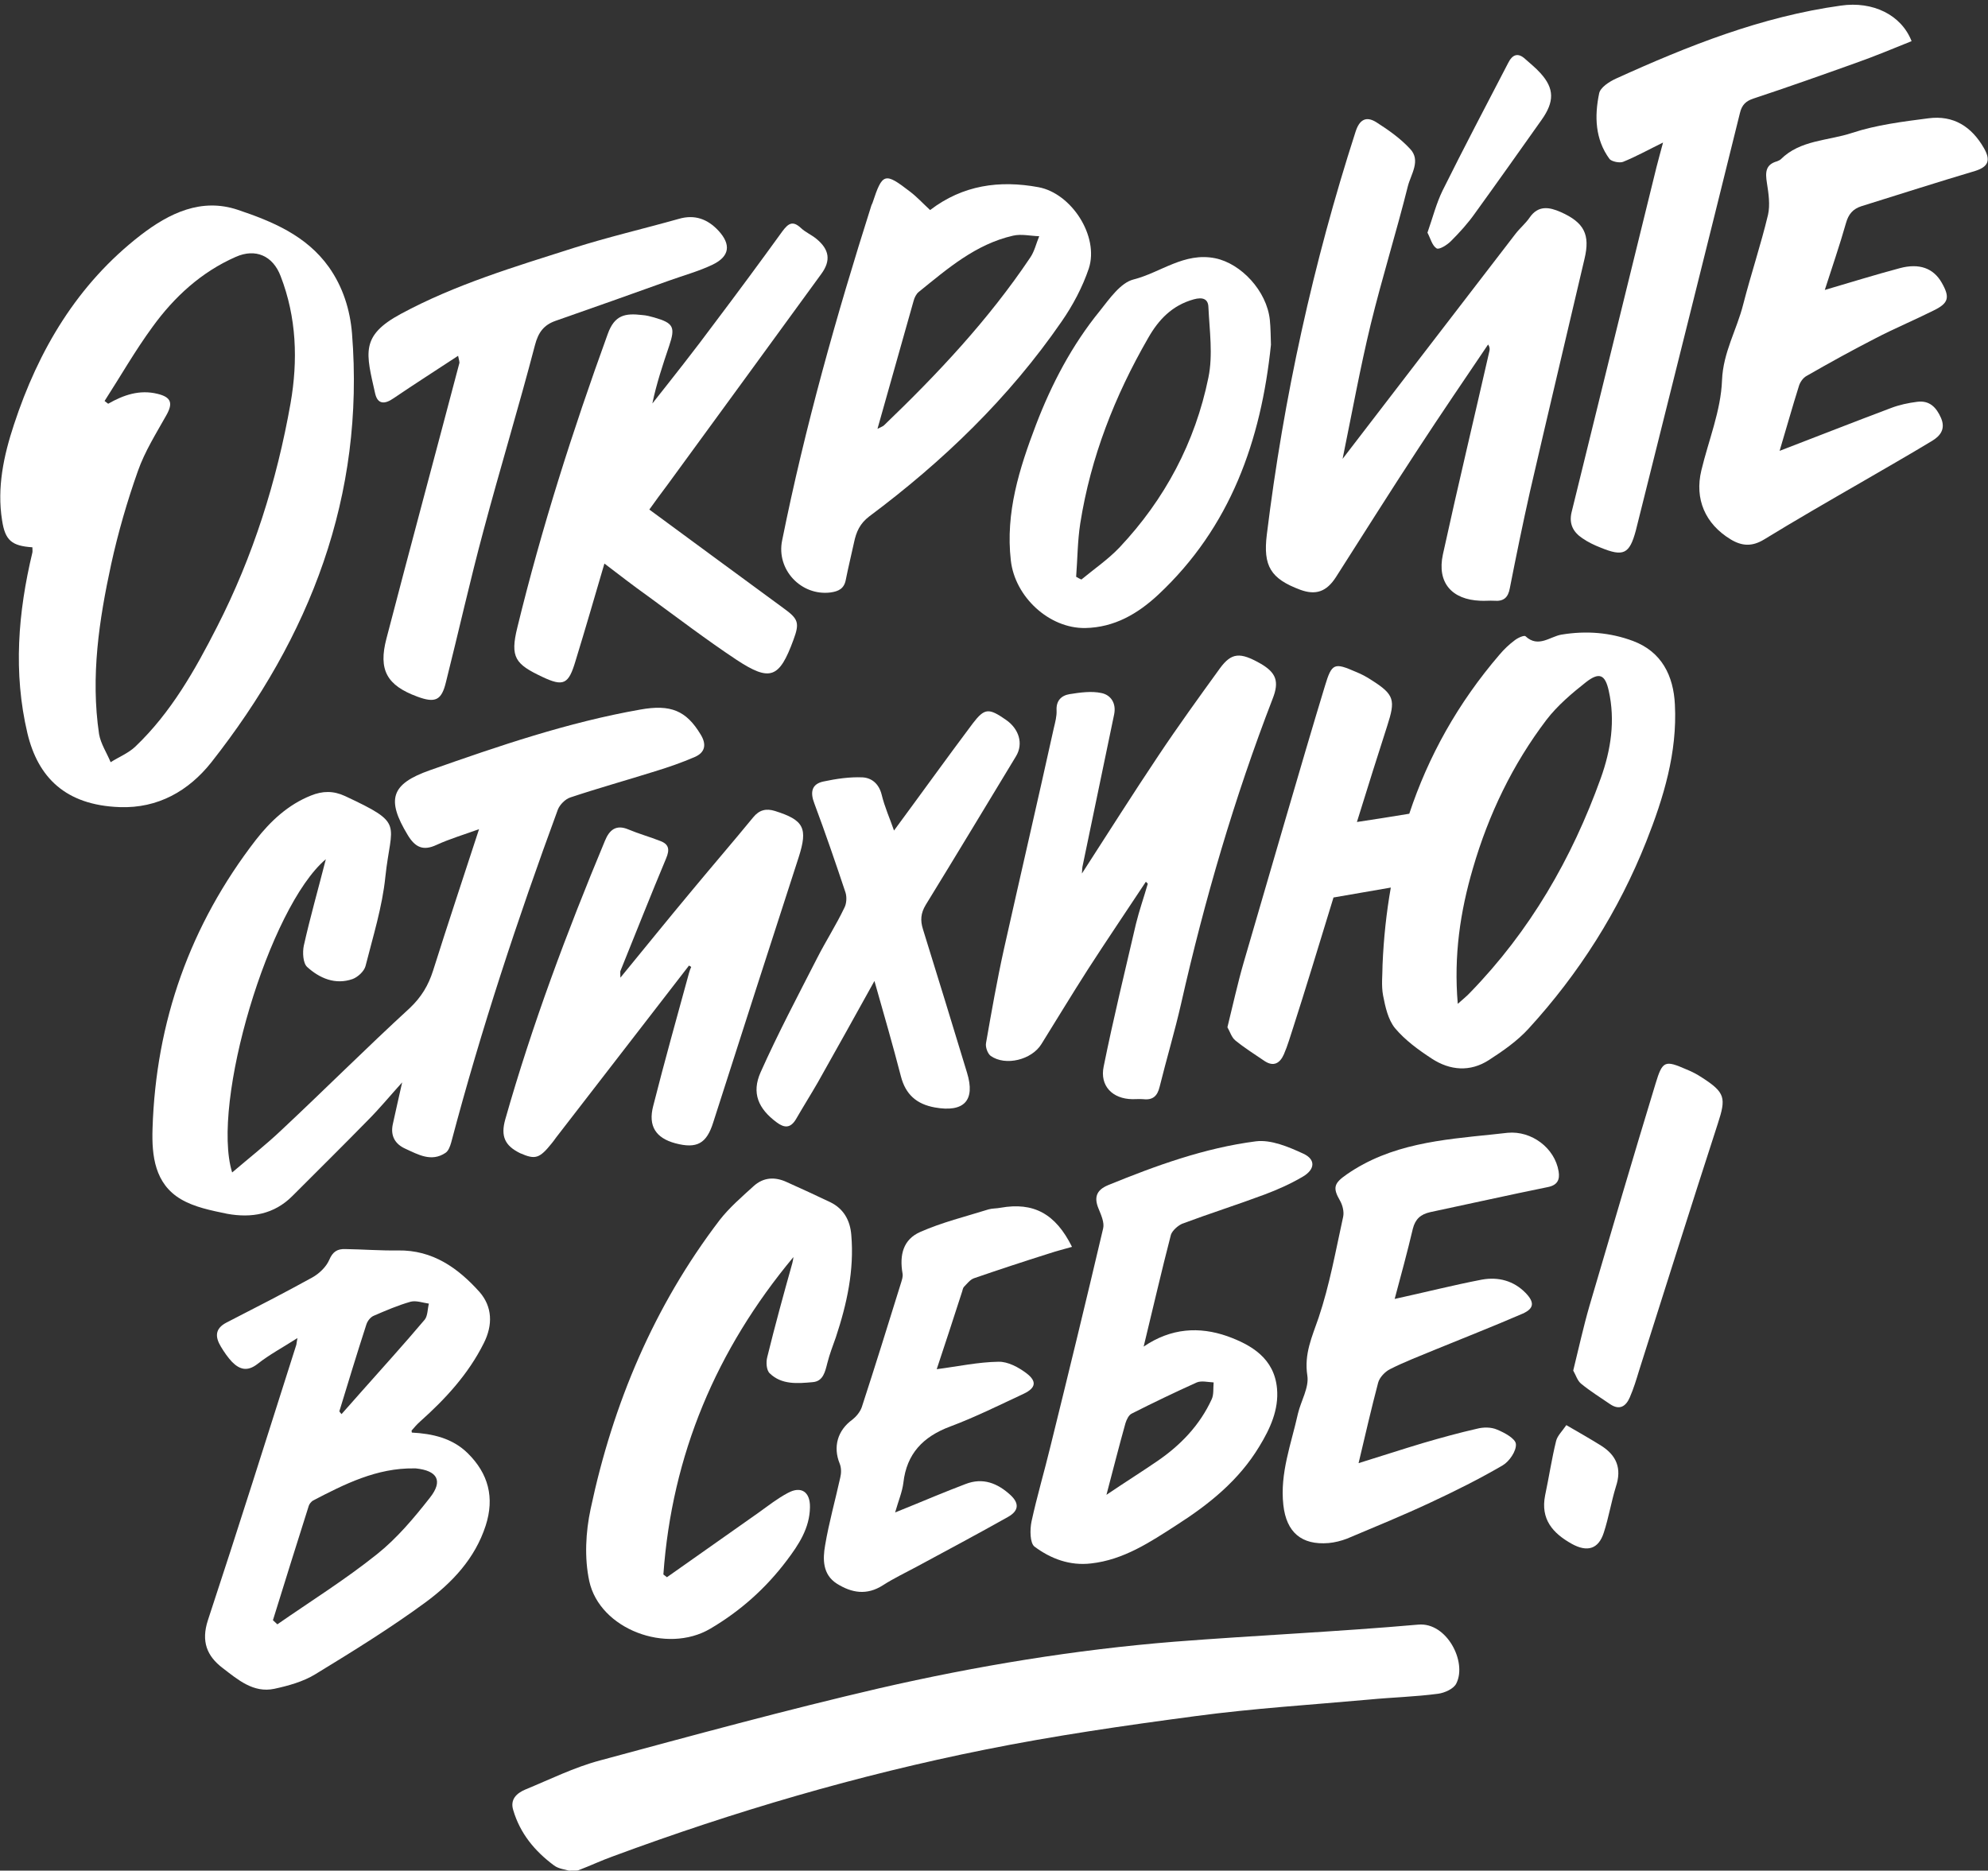
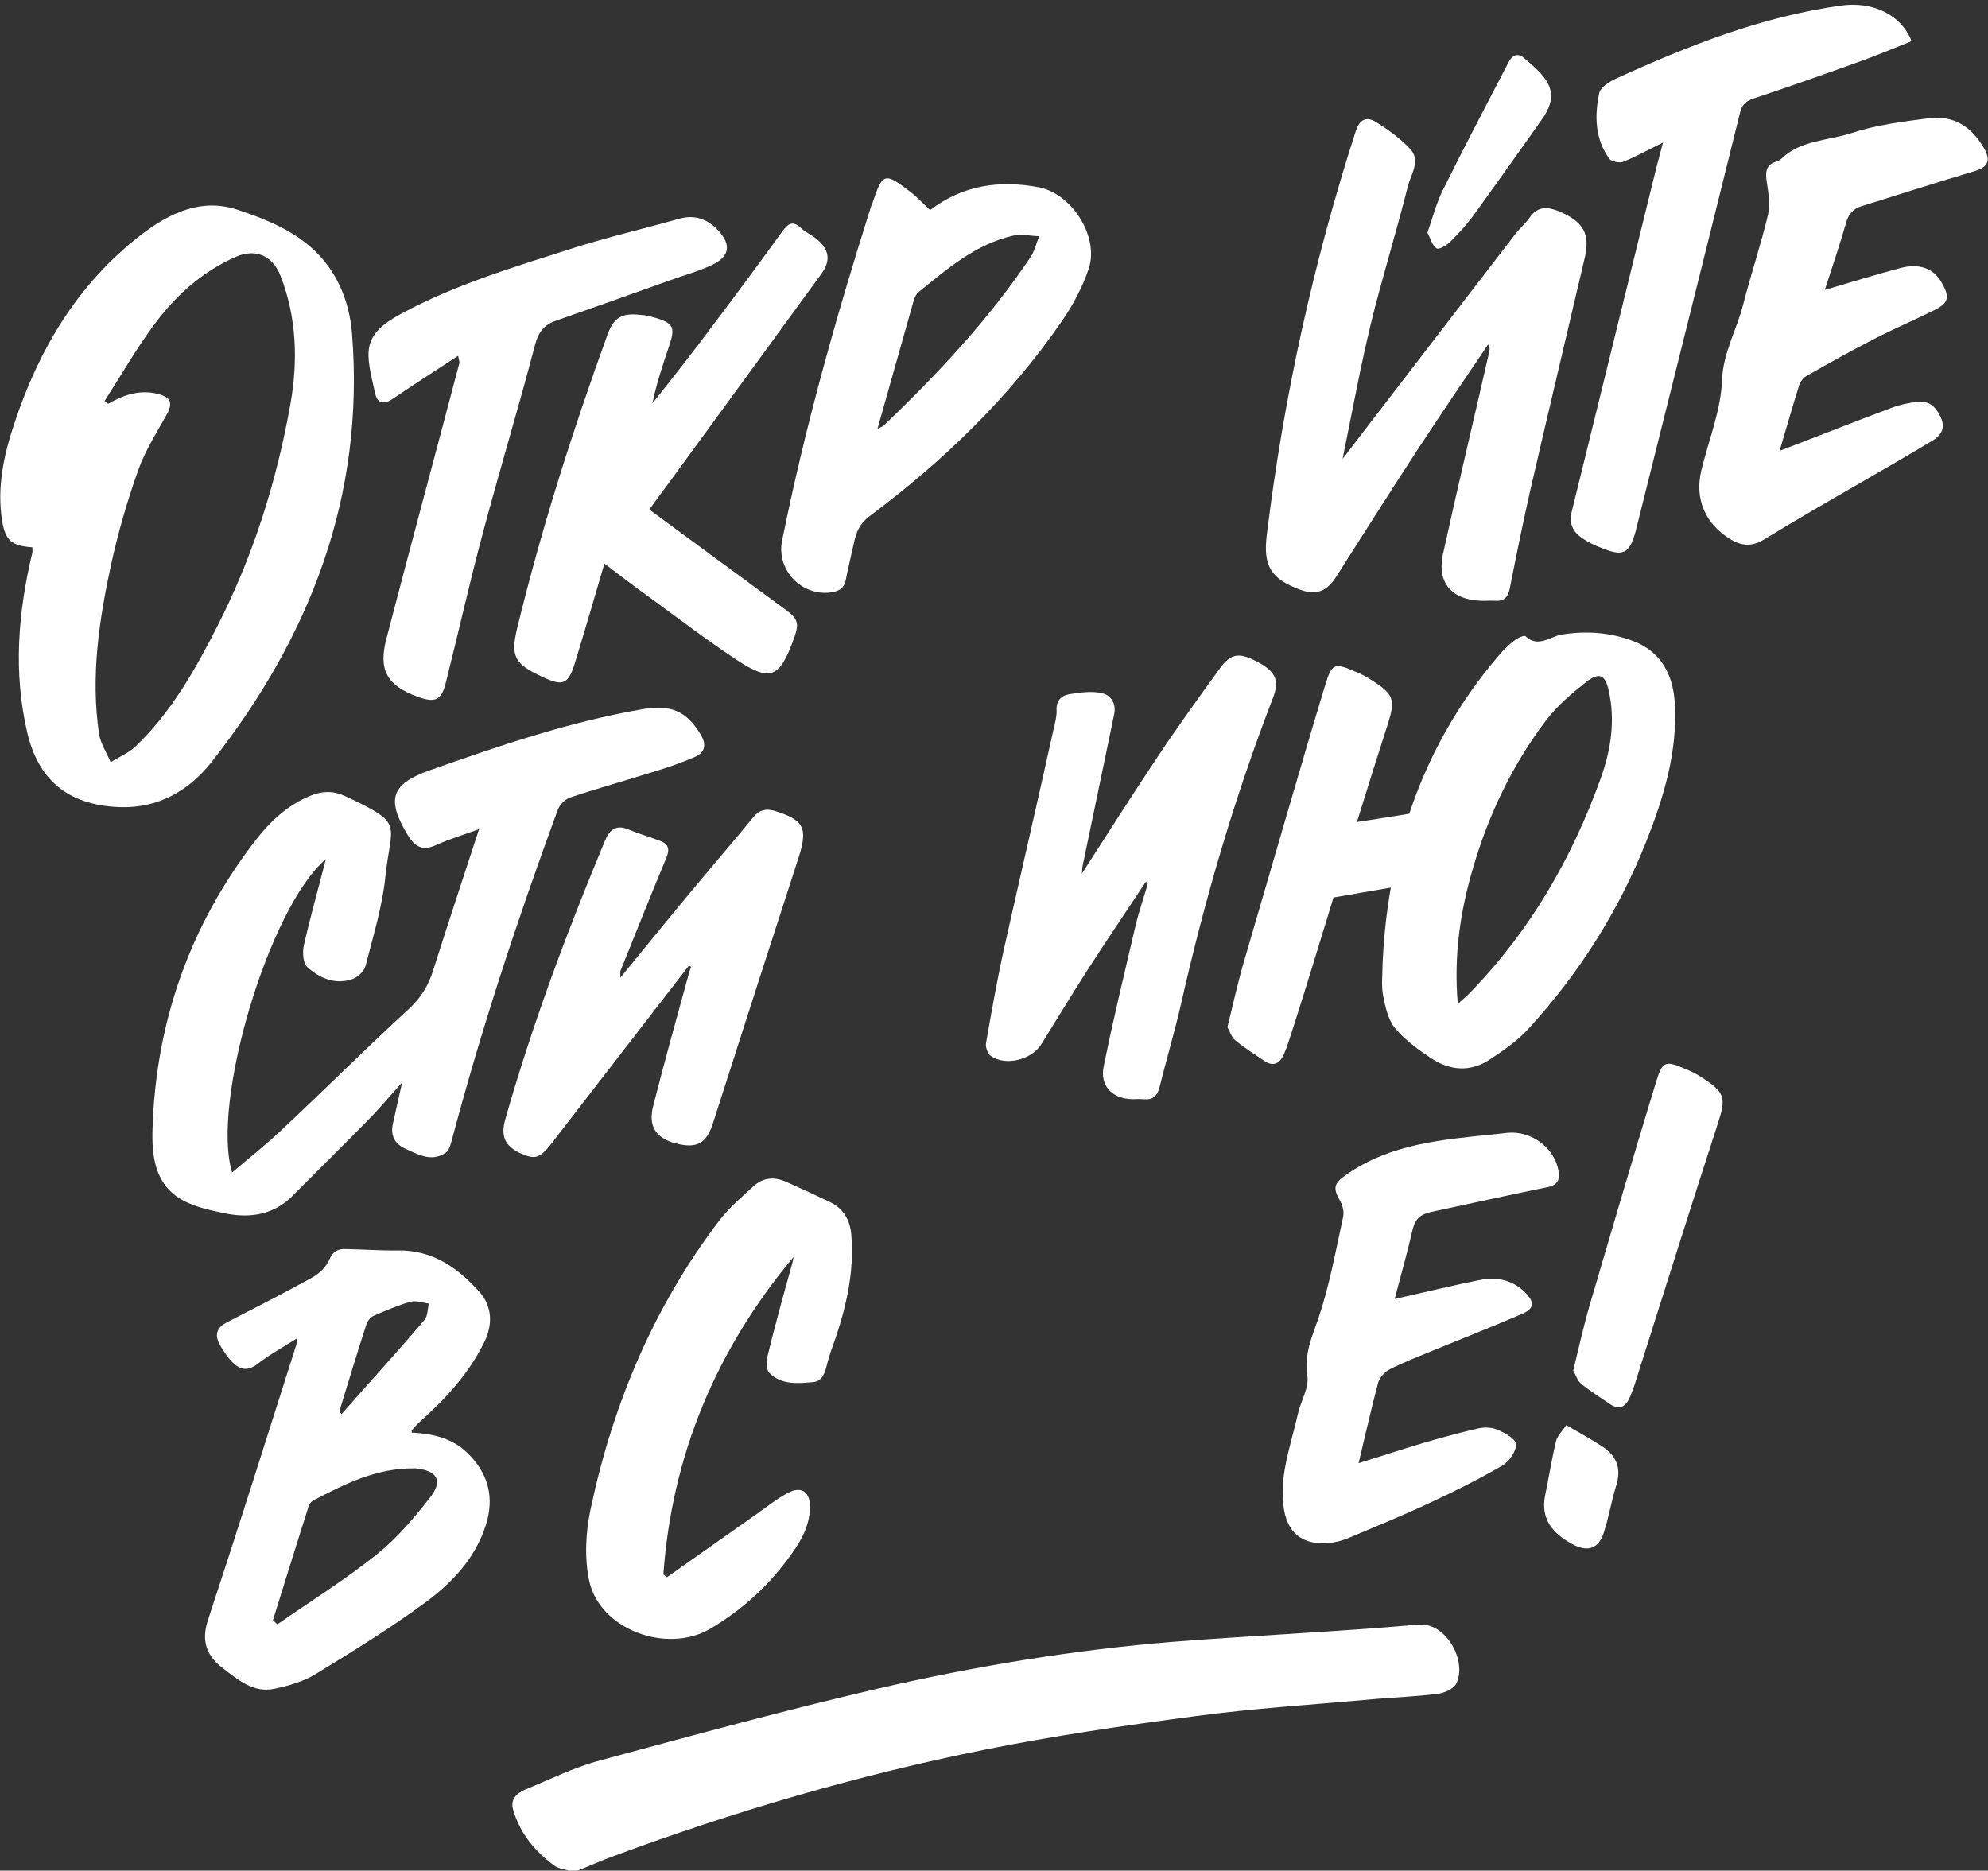
<svg xmlns="http://www.w3.org/2000/svg" width="390" height="367" viewBox="0 0 390 367" fill="none">
  <rect x="0" y="0" width="390" height="367" fill="#333333" stroke="none" />
  <path d="M26.57 146.455C25.219 147.752 23.327 148.509 21.705 149.536C20.948 147.698 19.759 145.914 19.435 144.023C17.759 132.725 19.435 121.644 21.813 110.671C23.165 104.508 24.948 98.346 27.057 92.4C28.408 88.562 30.624 85.048 32.624 81.481C33.976 79.102 33.597 77.913 30.895 77.264C27.381 76.4 24.246 77.481 21.219 79.21C21.002 79.048 20.732 78.832 20.516 78.67C23.651 73.805 26.516 68.778 29.922 64.129C34.192 58.237 39.489 53.372 46.246 50.399C50.138 48.669 53.544 50.183 55.057 54.183C58.192 62.291 58.463 70.724 57.003 79.102C54.3 94.4 49.652 109.157 42.57 122.995C38.246 131.482 33.543 139.806 26.57 146.455ZM41.435 149.59C60.841 124.941 71.598 97.319 69.057 65.426C68.679 60.778 67.274 56.291 64.517 52.399C60.084 46.183 53.381 43.426 46.624 41.156C39.489 38.777 33.219 41.804 27.597 46.129C15.165 55.751 7.543 68.67 2.732 83.319C0.732 89.373 -0.62 95.643 0.407 102.076C1.002 106.022 2.299 107.103 6.353 107.373C6.353 107.86 6.408 108.13 6.353 108.4C3.543 120.13 2.57 131.968 5.38 143.86C7.435 152.455 12.786 157.969 23.489 158.347C31.003 158.617 37.003 155.158 41.435 149.59Z" fill="white" />
  <path d="M57.328 234.673C62.3 229.7 67.274 224.781 72.193 219.754C74.409 217.538 76.409 215.105 78.895 212.348C78.193 215.538 77.598 218.024 77.058 220.565C76.571 222.835 77.49 224.457 79.544 225.376C82.031 226.511 84.625 228.024 87.382 226.186C87.977 225.808 88.301 224.889 88.517 224.132C94.355 202.024 101.545 180.294 109.437 158.834C109.815 157.861 110.896 156.78 111.869 156.455C117.383 154.617 123.004 153.05 128.518 151.32C131.167 150.509 133.815 149.59 136.302 148.509C138.302 147.644 138.68 146.077 137.437 144.077C134.626 139.428 131.599 138.131 125.599 139.212C111.437 141.698 97.869 146.347 84.355 151.104C76.679 153.807 75.76 156.834 79.977 163.807C81.436 166.239 83.004 166.996 85.652 165.753C88.247 164.564 91.004 163.753 93.977 162.672C90.842 172.293 87.815 181.375 84.95 190.456C84.031 193.321 82.679 195.591 80.409 197.753C71.868 205.591 63.652 213.808 55.165 221.754C52.138 224.619 48.841 227.213 45.543 230.024C41.327 216.456 52.787 177.969 63.922 168.564C62.409 174.51 60.841 179.969 59.598 185.537C59.328 186.834 59.436 188.942 60.246 189.699C62.679 191.915 65.76 193.267 69.165 192.078C70.193 191.699 71.436 190.564 71.706 189.537C73.166 183.753 75.004 177.915 75.598 172.023C76.733 161.32 79.49 161.699 67.706 156.185C65.382 155.104 63.273 155.158 61.003 156.077C56.517 157.861 53.057 161.104 50.192 164.78C37.327 181.429 30.57 200.402 29.922 221.484C29.759 226.727 30.354 232.241 35.489 235.268C38.138 236.835 41.435 237.484 44.571 238.133C49.327 238.997 53.76 238.241 57.328 234.673Z" fill="white" />
  <path d="M278.251 318.729C262.305 320.134 246.358 320.837 230.412 322.08C210.898 323.648 191.6 326.837 172.519 331.215C154.14 335.486 135.924 340.459 117.707 345.378C112.626 346.729 107.869 349.108 103.004 351.108C101.382 351.81 100.031 353 100.68 355.108C102.031 359.702 104.896 363.162 108.68 365.973C109.599 366.676 111.004 366.784 111.599 367C112.68 366.946 113.166 367.054 113.545 366.892C115.815 366.027 117.977 365 120.248 364.189C144.032 355.378 168.357 348.243 193.168 343.27C206.844 340.513 220.736 338.513 234.574 336.675C245.872 335.161 257.277 334.459 268.629 333.432C273.116 332.999 277.602 332.891 282.089 332.297C283.386 332.134 285.224 331.324 285.71 330.242C287.819 326.026 283.819 318.242 278.251 318.729Z" fill="white" />
  <path d="M255.061 115.698C258.142 116.833 260.25 116.076 262.088 113.211C267.44 104.833 272.737 96.4 278.197 88.076C282.683 81.21 287.332 74.4 291.927 67.589C292.305 68.129 292.251 68.507 292.197 68.832C289.17 82.129 285.981 95.427 283.062 108.779C281.872 114.292 284.791 117.644 290.413 117.86C291.332 117.914 292.197 117.806 293.116 117.86C295.008 118.022 295.873 117.211 296.197 115.373C297.44 109.049 298.738 102.724 300.143 96.454C303.657 81.21 307.278 66.021 310.846 50.777C311.981 46.021 310.792 43.642 306.143 41.588C303.927 40.615 301.765 40.237 300.089 42.669C299.278 43.858 298.143 44.777 297.278 45.913C286.143 60.399 274.953 74.94 263.386 90.022C265.278 80.778 266.845 72.129 268.899 63.643C271.115 54.561 273.926 45.588 276.197 36.507C276.791 34.182 278.791 31.48 276.629 29.209C274.737 27.155 272.359 25.48 269.98 23.966C267.98 22.723 266.683 23.48 265.926 25.858C257.602 51.642 251.818 78.021 248.52 104.887C247.764 111.049 249.277 113.535 255.061 115.698Z" fill="white" />
  <path d="M70.733 273.214C69.49 274.62 68.247 276.025 67.004 277.431C66.841 277.268 66.679 277.052 66.571 276.89C68.301 271.214 70.031 265.539 71.868 259.863C72.085 259.16 72.679 258.403 73.328 258.133C75.706 257.106 78.085 256.079 80.571 255.376C81.652 255.106 82.95 255.592 84.139 255.755C83.869 256.782 83.923 258.133 83.328 258.89C79.22 263.755 74.95 268.457 70.733 273.214ZM81.274 288.08C81.382 288.08 81.436 288.08 81.544 288.08C85.815 288.512 86.95 290.512 84.355 293.809C81.22 297.809 77.868 301.81 73.922 304.945C67.706 309.918 60.949 314.134 54.409 318.675C54.138 318.404 53.814 318.134 53.544 317.864C55.868 310.404 58.193 302.891 60.571 295.431C60.679 295.053 61.057 294.62 61.382 294.404C67.598 291.161 73.922 287.971 81.274 288.08ZM82.409 278.89C87.382 274.458 91.869 269.593 94.896 263.538C96.734 259.917 96.572 256.349 94.085 253.484C89.869 248.781 84.896 245.214 78.085 245.322C74.625 245.376 71.22 245.106 67.76 245.052C66.193 244.998 65.274 245.538 64.571 247.214C63.976 248.565 62.625 249.863 61.274 250.619C55.706 253.7 50.084 256.565 44.408 259.484C42.138 260.674 42.192 262.295 43.327 264.187C43.976 265.268 44.679 266.295 45.544 267.214C47.057 268.728 48.571 269.106 50.517 267.593C52.841 265.755 55.49 264.349 58.355 262.511C58.193 263.268 58.193 263.538 58.138 263.809C52.409 281.809 46.733 299.864 40.787 317.864C39.435 322.026 40.571 324.891 43.706 327.269C46.679 329.54 49.706 332.188 53.814 331.324C56.571 330.729 59.49 329.918 61.868 328.459C69.22 323.972 76.571 319.431 83.49 314.35C88.68 310.512 93.166 305.81 95.274 299.323C97.058 293.809 95.815 289.107 91.761 285.106C88.734 282.133 84.842 281.269 80.787 281.052C80.787 280.836 80.734 280.728 80.734 280.674C81.274 280.025 81.815 279.431 82.409 278.89Z" fill="white" />
  <path d="M288.954 170.347C292.035 159.753 296.738 149.969 303.386 141.212C305.549 138.401 308.359 136.022 311.17 133.806C313.765 131.806 314.9 132.347 315.603 135.536C316.9 141.374 316.035 147.104 314.035 152.671C308.36 168.456 300.143 182.672 288.359 194.78C287.765 195.429 287.062 195.97 285.981 196.943C285.17 187.429 286.467 178.834 288.954 170.347ZM271.332 195.321C271.764 197.537 272.305 200.024 273.656 201.699C275.656 204.078 278.251 205.97 280.899 207.7C284.467 210.024 288.413 210.348 292.089 207.97C294.846 206.186 297.657 204.24 299.873 201.808C309.765 190.997 317.549 178.726 322.954 165.104C326.36 156.509 329.063 147.644 328.576 138.239C328.306 132.563 325.981 127.86 320.36 125.752C315.873 124.076 311.17 123.698 306.305 124.509C304.089 124.887 301.765 127.157 299.278 124.833C299.008 124.563 297.711 125.157 297.116 125.644C296.035 126.455 295.062 127.374 294.197 128.401C285.981 137.968 280.197 148.401 276.467 159.645C272.899 160.239 269.44 160.78 266.196 161.266C268.359 154.293 270.413 147.752 272.143 142.401C273.764 137.374 273.602 136.293 269.061 133.428C268.088 132.779 267.061 132.239 265.98 131.806C261.764 129.968 261.277 130.076 259.926 134.563C255.494 149.104 248.25 174.293 243.98 188.834C242.791 192.943 241.872 197.159 240.791 201.537C241.277 202.348 241.601 203.537 242.358 204.132C244.142 205.591 246.142 206.835 248.034 208.132C249.872 209.375 251.115 208.564 251.872 206.835C252.629 205.105 253.115 203.321 253.71 201.537C255.98 194.51 258.737 185.429 261.602 176.077C265.007 175.483 268.845 174.834 272.845 174.131C271.98 179.05 271.44 184.077 271.224 189.267C271.224 191.213 270.953 193.321 271.332 195.321Z" fill="white" />
  <path d="M196.952 186.186C195.6 192.294 194.519 198.456 193.438 204.618C193.276 205.429 193.763 206.727 194.357 207.159C197.276 209.213 202.411 207.916 204.303 204.835C207.33 199.97 210.304 195.051 213.385 190.24C217.114 184.456 221.006 178.726 224.79 172.996C224.898 173.104 225.061 173.212 225.169 173.375C224.412 176.023 223.493 178.618 222.844 181.267C220.682 190.564 218.412 199.862 216.52 209.213C215.709 213.051 218.25 215.592 222.142 215.646C222.844 215.646 223.601 215.592 224.304 215.646C226.196 215.862 227.061 214.997 227.493 213.213C228.844 207.754 230.466 202.348 231.709 196.889C236.304 176.564 242.142 156.563 249.656 137.104C251.007 133.698 250.358 131.968 247.277 130.184C243.277 127.914 241.601 128.022 239.331 131.103C235.223 136.779 231.115 142.455 227.223 148.293C222.196 155.807 217.385 163.428 212.249 171.374C212.304 170.564 212.304 170.131 212.412 169.753C214.466 159.861 216.52 150.023 218.574 140.131C219.006 137.968 217.925 136.347 216.087 135.968C214.087 135.536 211.871 135.86 209.817 136.185C208.195 136.455 207.168 137.482 207.276 139.374C207.33 140.509 207.006 141.698 206.736 142.833C203.547 157.266 200.195 171.699 196.952 186.186Z" fill="white" />
  <path d="M150.518 266.241C150.248 267.268 150.356 268.836 151.005 269.431C153.329 271.701 156.465 271.431 159.438 271.16C161.492 270.998 161.87 269.106 162.303 267.431C162.735 265.701 163.384 264.025 163.978 262.349C166.14 255.809 167.6 249.214 167.005 242.295C166.789 239.484 165.546 237.16 162.897 235.862C160.086 234.511 157.221 233.214 154.356 231.916C152.032 230.835 149.762 230.943 147.816 232.727C145.491 234.835 143.059 236.943 141.167 239.376C128.302 256.241 120.248 275.377 115.869 296.026C114.896 300.566 114.626 305.648 115.599 310.188C117.653 319.648 130.788 324.567 139.329 319.54C145.221 316.08 150.248 311.594 154.356 306.134C156.681 303.053 158.843 299.81 158.897 295.701C158.951 292.674 157.167 291.485 154.573 292.89C152.519 293.972 150.681 295.431 148.789 296.782C142.789 300.999 136.843 305.215 130.842 309.431C130.626 309.269 130.356 309.053 130.14 308.891C131.815 285.431 140.518 264.782 155.654 246.619C155.6 246.998 155.546 247.43 155.437 247.809C153.708 253.971 152.032 260.079 150.518 266.241Z" fill="white" />
  <path d="M389.226 29.101C386.794 24.831 383.226 22.561 378.307 23.209C373.28 23.858 368.09 24.507 363.334 26.074C358.631 27.642 353.171 27.426 349.333 31.264C349.171 31.426 348.847 31.534 348.631 31.642C346.306 32.291 346.306 33.858 346.631 35.912C346.955 37.966 347.279 40.183 346.847 42.129C345.441 48.021 343.495 53.804 341.982 59.697C340.739 64.67 338.036 69.102 337.82 74.616C337.603 80.562 335.171 86.4 333.765 92.292C332.414 97.913 334.522 102.778 339.495 105.806C341.712 107.157 343.712 107.265 346.036 105.86C352.306 102.022 358.685 98.346 365.063 94.67C369.712 91.967 374.361 89.319 379.01 86.508C380.631 85.535 381.712 84.183 380.793 82.021C379.874 79.913 378.523 78.508 376.091 78.832C374.361 79.048 372.577 79.427 370.901 80.075C363.712 82.778 356.577 85.589 349.117 88.454C350.468 83.967 351.604 79.859 352.901 75.751C353.117 74.994 353.712 74.129 354.414 73.751C358.847 71.21 363.334 68.724 367.874 66.399C371.604 64.453 375.496 62.832 379.28 60.94C382.307 59.48 382.577 58.345 380.902 55.426C379.28 52.615 376.523 51.588 372.685 52.615C367.82 53.913 362.955 55.426 357.982 56.886C359.388 52.507 360.901 48.129 362.144 43.75C362.631 42.02 363.496 40.993 365.171 40.453C372.631 38.129 380.037 35.75 387.496 33.534C390.037 32.723 390.577 31.48 389.226 29.101Z" fill="white" />
  <path d="M127.978 79.156C128.788 75.264 130.032 71.535 131.275 67.859C132.518 64.183 132.14 63.372 128.356 62.291C127.599 62.075 126.788 61.859 125.977 61.805C122.68 61.426 120.572 61.751 119.221 65.534C112.356 84.454 106.247 103.589 101.491 123.103C100.031 128.995 101.112 130.293 106.355 132.779C110.572 134.779 111.545 134.239 112.896 129.698C114.842 123.373 116.68 116.995 118.572 110.562C121.491 112.779 124.194 114.887 127.005 116.887C132.788 121.103 138.518 125.482 144.464 129.428C151.113 133.806 152.897 133.049 155.654 125.536C156.897 122.184 156.627 121.427 153.708 119.319C144.951 112.887 136.248 106.508 127.383 99.968C128.626 98.238 129.761 96.67 130.951 95.103C141.005 81.319 151.059 67.589 161.113 53.751C163.059 51.102 162.681 48.94 160.194 46.886C159.221 46.075 158.032 45.588 157.113 44.723C155.492 43.21 154.627 43.858 153.492 45.372C149.113 51.426 144.681 57.426 140.194 63.372C136.194 68.778 132.086 73.967 127.978 79.156Z" fill="white" />
  <path d="M179.222 59.048C179.384 58.399 179.762 57.642 180.249 57.264C185.871 52.723 191.384 47.913 198.736 46.237C200.357 45.858 202.141 46.291 203.871 46.345C203.276 47.75 202.952 49.318 202.087 50.561C193.925 62.724 183.979 73.318 173.438 83.427C173.222 83.643 172.897 83.751 172.141 84.129C174.573 75.481 176.897 67.264 179.222 59.048ZM162.897 116.238C164.519 116.022 165.6 115.481 165.924 113.752C166.411 111.319 167.005 108.887 167.546 106.4C167.978 104.346 168.681 102.724 170.519 101.319C185.006 90.508 197.925 78.075 208.249 63.102C210.466 59.913 212.358 56.345 213.601 52.669C215.655 46.345 210.195 37.912 203.709 36.723C196.087 35.318 188.898 36.291 182.465 41.21C181.006 39.858 179.871 38.615 178.519 37.588C173.546 33.75 173.114 33.912 171.168 39.804C171.114 39.966 171.005 40.129 170.951 40.291C164.086 61.913 157.924 83.751 153.438 106.022C152.248 111.752 157.167 116.941 162.897 116.238Z" fill="white" />
-   <path d="M234.79 271.214C235.709 270.836 236.953 271.16 238.088 271.214C237.98 272.349 238.142 273.593 237.709 274.512C235.385 279.593 231.601 283.539 227.006 286.674C223.925 288.782 220.736 290.782 217.06 293.269C218.412 288.134 219.547 283.647 220.79 279.214C221.006 278.512 221.439 277.593 222.033 277.323C226.196 275.214 230.466 273.16 234.79 271.214ZM231.925 240.079C237.277 238.079 242.736 236.349 248.088 234.349C250.683 233.376 253.223 232.241 255.602 230.835C257.98 229.43 258.142 227.484 255.71 226.349C252.791 224.997 249.331 223.538 246.358 223.916C236.304 225.213 226.79 228.673 217.385 232.511C215.06 233.484 214.574 234.943 215.547 237.214C216.033 238.403 216.682 239.862 216.412 240.998C213.06 255.268 209.601 269.485 206.087 283.701C204.898 288.62 203.438 293.539 202.357 298.512C202.033 300.08 202.033 302.728 202.952 303.431C206.141 305.81 209.871 307.215 214.033 306.729C220.412 306.026 225.601 302.566 230.79 299.215C237.223 295.107 243.061 290.404 247.061 283.755C249.169 280.296 250.899 276.566 250.52 272.404C249.98 266.512 245.547 263.863 240.736 262.133C235.277 260.241 229.763 260.511 224.358 264.187C226.25 256.403 227.871 249.322 229.709 242.241C229.979 241.43 231.061 240.457 231.925 240.079Z" fill="white" />
  <path d="M290.683 251.052C285.062 252.133 279.548 253.538 273.602 254.836C274.845 250.187 276.089 245.646 277.17 241.052C277.656 239.16 278.683 238.241 280.575 237.808C288.251 236.187 295.927 234.457 303.657 232.889C305.549 232.511 306.035 231.43 305.765 229.808C305.008 225.213 300.467 221.808 295.765 222.24C294.792 222.349 293.819 222.457 292.792 222.565C282.845 223.592 272.845 224.403 264.196 230.403C261.71 232.132 261.386 232.997 262.899 235.592C263.386 236.457 263.71 237.754 263.494 238.727C262.034 245.376 260.845 252.079 258.683 258.511C257.386 262.295 255.818 265.593 256.467 269.863C256.845 272.187 255.223 274.836 254.629 277.323C253.331 283.215 251.061 288.999 251.764 295.269C252.358 300.62 255.331 303.161 260.629 302.729C261.872 302.62 263.115 302.296 264.25 301.864C269.764 299.539 275.332 297.269 280.737 294.728C285.494 292.512 290.251 290.134 294.792 287.485C296.089 286.728 297.494 284.674 297.386 283.323C297.332 282.242 295.116 281.052 293.657 280.458C292.521 279.971 291.008 279.971 289.765 280.296C286.197 281.106 282.683 282.079 279.17 283.106C275.007 284.35 270.899 285.701 266.521 287.053C267.818 281.593 269.007 276.404 270.359 271.268C270.629 270.241 271.71 269.106 272.683 268.62C275.548 267.16 278.575 266.025 281.548 264.782C287.224 262.457 293.008 260.187 298.63 257.755C301.008 256.728 301.062 255.484 299.278 253.646C296.954 251.268 293.927 250.457 290.683 251.052Z" fill="white" />
  <path d="M108.247 224.294C108.518 223.97 108.788 223.592 109.058 223.213C117.761 211.97 126.464 200.672 135.167 189.429C135.329 189.537 135.437 189.591 135.599 189.699C135.437 190.078 135.275 190.456 135.167 190.888C132.788 199.591 130.356 208.24 128.14 216.997C127.113 220.943 128.68 223.267 132.464 224.294C136.734 225.43 138.626 224.349 139.924 220.186C145.491 202.835 151.059 185.483 156.681 168.185C158.519 162.455 157.708 160.888 152.032 159.104C150.302 158.563 148.951 158.888 147.762 160.347C143.816 165.158 139.761 169.861 135.815 174.618C131.167 180.185 126.626 185.807 121.707 191.807C121.707 190.996 121.653 190.726 121.707 190.51C124.68 183.159 127.599 175.753 130.68 168.401C131.383 166.726 131.275 165.645 129.545 164.996C127.491 164.185 125.329 163.591 123.275 162.726C120.842 161.699 119.545 162.834 118.68 164.942C111.22 182.834 104.409 200.997 99.112 219.646C98.193 222.943 99.058 224.781 102.031 226.24C105.004 227.538 105.815 227.322 108.247 224.294Z" fill="white" />
  <path d="M318.414 31.75C320.954 30.723 323.387 29.372 326.252 27.966C325.765 29.804 325.333 31.318 324.954 32.831C319.387 55.372 313.873 77.967 308.306 100.508C307.765 102.778 308.63 104.4 310.414 105.589C311.495 106.346 312.738 106.941 313.981 107.427C318.468 109.265 319.657 108.725 320.9 104.13C321.117 103.265 321.333 102.4 321.549 101.535C328.144 75.102 334.793 48.669 341.333 22.182C341.712 20.561 342.522 19.804 344.036 19.317C350.739 17.101 357.442 14.723 364.09 12.344C367.766 11.047 371.388 9.533 375.01 8.074C373.01 2.939 367.442 0.182 361.117 1.101C345.55 3.263 331.171 8.993 317.008 15.425C315.711 16.02 313.927 17.155 313.711 18.344C312.792 22.777 312.9 27.317 315.765 31.209C316.198 31.696 317.711 32.02 318.414 31.75Z" fill="white" />
  <path d="M77.22 78.129C81.274 75.373 85.436 72.724 89.869 69.805C90.085 70.778 90.139 70.994 90.139 71.156C85.382 89.211 80.517 107.211 75.814 125.265C74.193 131.428 75.868 134.455 81.868 136.671C85.382 137.968 86.625 137.428 87.49 133.806C89.977 123.914 92.193 113.968 94.842 104.13C98.085 91.967 101.761 79.913 104.95 67.697C105.599 65.21 106.68 63.751 109.004 62.94C116.464 60.345 123.869 57.697 131.275 55.048C134.14 54.021 137.113 53.21 139.816 51.913C143.167 50.291 143.437 47.967 140.951 45.264C138.843 42.993 136.302 42.02 133.167 42.939C126.248 44.885 119.275 46.507 112.464 48.669C100.95 52.345 89.328 55.805 78.625 61.589C70.625 65.913 71.814 69.264 73.598 77.21C74.085 79.319 75.436 79.373 77.22 78.129Z" fill="white" />
-   <path d="M211.925 102.67C213.979 89.697 218.682 77.697 225.223 66.345C227.277 62.724 229.925 59.913 234.196 58.724C235.98 58.237 237.007 58.67 237.061 60.237C237.277 64.832 237.98 69.643 237.061 74.075C234.466 86.778 228.52 97.968 219.601 107.427C217.385 109.752 214.628 111.644 212.141 113.698C211.817 113.536 211.439 113.373 211.114 113.157C211.385 109.698 211.385 106.13 211.925 102.67ZM198.303 109.968C199.114 117.103 205.817 123.32 212.898 123.211C218.628 123.103 223.223 120.401 227.223 116.671C241.385 103.427 247.385 86.454 249.331 67.643C249.277 66.021 249.277 64.399 249.115 62.778C248.52 57.048 243.439 51.697 238.412 50.669C232.304 49.426 227.709 53.48 222.358 54.832C219.817 55.48 217.655 58.615 215.763 60.994C210.303 67.697 206.303 75.319 203.222 83.373C199.979 91.913 197.222 100.562 198.303 109.968Z" fill="white" />
-   <path d="M160.303 187.969C156.519 195.375 152.627 202.726 149.221 210.348C147.383 214.456 148.789 217.538 152.356 220.186C153.87 221.321 155.059 221.375 156.14 219.592C157.546 217.159 159.005 214.835 160.411 212.402C164.032 205.97 167.654 199.483 171.546 192.456C173.438 199.105 175.168 205.105 176.735 211.159C177.654 214.727 179.816 216.619 183.384 217.267C189.114 218.294 191.384 215.916 189.709 210.456C186.844 201.051 183.979 191.645 181.06 182.294C180.519 180.564 180.627 179.158 181.6 177.537C187.546 167.861 193.438 158.077 199.33 148.347C200.79 145.915 199.925 142.996 197.33 141.212C193.979 138.887 193.168 138.887 190.844 141.914C185.654 148.833 180.573 155.915 175.384 162.942C174.627 160.726 173.546 158.347 172.951 155.861C172.411 153.753 171.005 152.617 169.222 152.509C166.681 152.401 164.086 152.78 161.546 153.32C159.221 153.807 158.897 155.428 159.762 157.644C161.924 163.428 163.924 169.266 165.87 175.104C166.141 175.969 166.086 177.267 165.654 178.077C164.032 181.483 161.978 184.672 160.303 187.969Z" fill="white" />
-   <path d="M186.411 279.863C191.33 278.025 196.087 275.647 200.844 273.431C203.222 272.296 203.438 270.998 201.384 269.431C199.817 268.241 197.709 267.106 195.871 267.16C191.925 267.214 187.925 268.079 183.762 268.62C185.384 263.755 187.06 258.62 188.735 253.43C188.844 253.106 188.898 252.674 189.114 252.457C189.708 251.863 190.303 251.052 191.06 250.782C195.925 249.106 200.844 247.484 205.817 245.917C207.276 245.43 208.79 245.052 210.303 244.619C207.06 238.079 202.736 235.808 196.303 236.943C195.492 237.106 194.681 237.052 193.925 237.268C189.438 238.673 184.789 239.808 180.519 241.7C177.222 243.16 176.411 246.133 177.06 249.863C177.168 250.403 176.951 251.052 176.789 251.592C174.249 259.755 171.708 267.971 169.059 276.079C168.735 276.998 167.978 277.917 167.221 278.512C164.302 280.62 163.384 283.863 164.735 287.161C165.059 287.972 165.059 288.999 164.843 289.863C163.87 294.296 162.627 298.674 161.87 303.161C161.384 305.918 161.384 308.891 164.14 310.675C167.059 312.513 170.032 313.053 173.222 310.999C175.33 309.648 177.6 308.567 179.816 307.377C185.816 304.134 191.817 300.945 197.763 297.593C199.871 296.404 199.979 294.945 198.249 293.323C195.709 290.999 192.844 289.809 189.384 291.161C187.384 291.918 185.384 292.728 183.384 293.539C180.897 294.566 178.411 295.593 175.6 296.728C176.249 294.458 177.005 292.674 177.222 290.891C177.87 285.215 181.06 281.863 186.411 279.863Z" fill="white" />
  <path d="M333.928 211.429C332.955 210.781 331.928 210.24 330.846 209.808C326.63 207.97 326.144 208.078 324.792 212.564C320.36 227.105 316.089 241.646 311.819 256.187C310.63 260.295 309.711 264.511 308.63 268.89C309.116 269.701 309.441 270.89 310.197 271.485C311.981 272.944 313.981 274.187 315.873 275.485C317.711 276.728 318.954 275.917 319.711 274.187C320.468 272.458 321.008 270.674 321.549 268.89C326.684 252.727 331.765 236.565 337.009 220.402C338.63 215.429 338.468 214.348 333.928 211.429Z" fill="white" />
  <path d="M281.818 48.723C282.305 49.048 283.873 48.075 284.629 47.318C286.359 45.588 287.981 43.804 289.386 41.804C293.765 35.75 298.089 29.642 302.413 23.534C304.954 19.966 304.954 17.371 302.197 14.344C301.278 13.317 300.251 12.506 299.224 11.587C297.765 10.236 296.684 10.723 295.873 12.344C291.548 20.669 287.17 28.993 283.008 37.372C281.764 39.912 281.062 42.723 280.035 45.642C280.629 46.777 280.954 48.183 281.818 48.723Z" fill="white" />
  <path d="M314.143 283.647C311.981 282.296 309.711 280.998 307.278 279.593C306.468 280.782 305.549 281.647 305.278 282.674C304.413 286.188 303.873 289.809 303.116 293.377C302.197 298.026 304.576 300.783 308.359 302.891C311.387 304.566 313.603 303.918 314.63 300.675C315.603 297.701 316.089 294.62 317.008 291.647C318.197 288.08 317.116 285.539 314.143 283.647Z" fill="white" />
</svg>